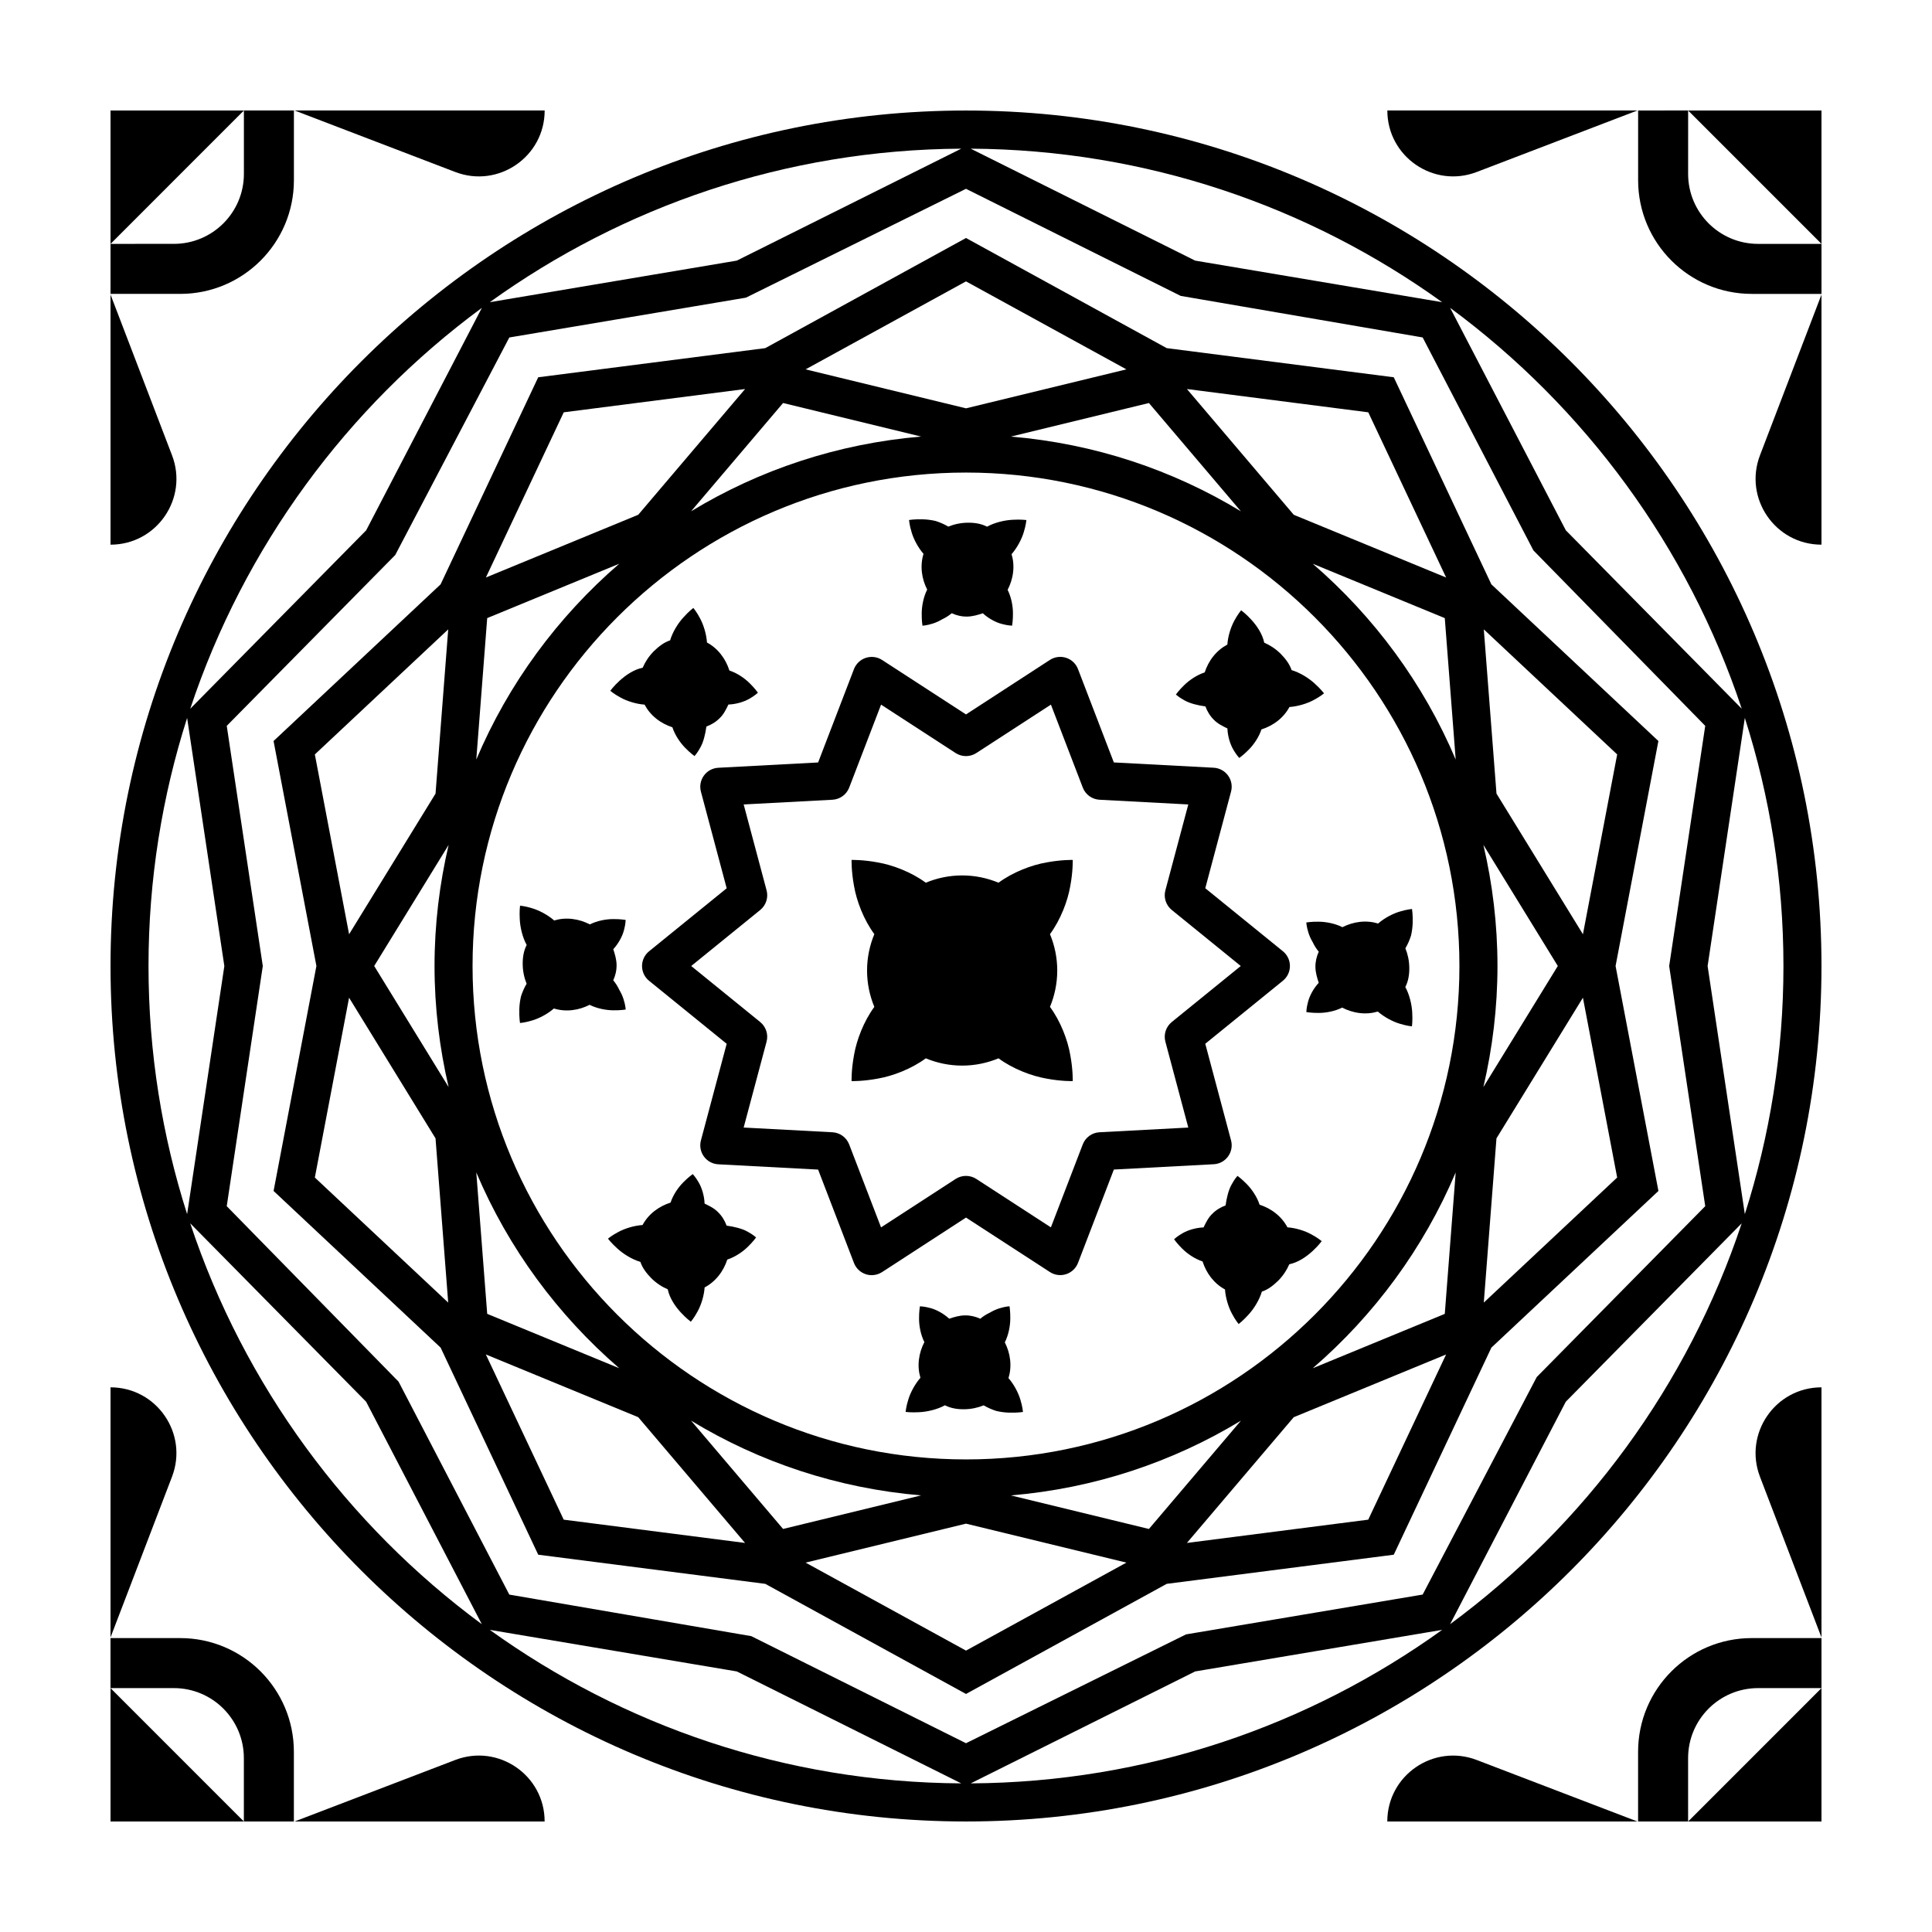
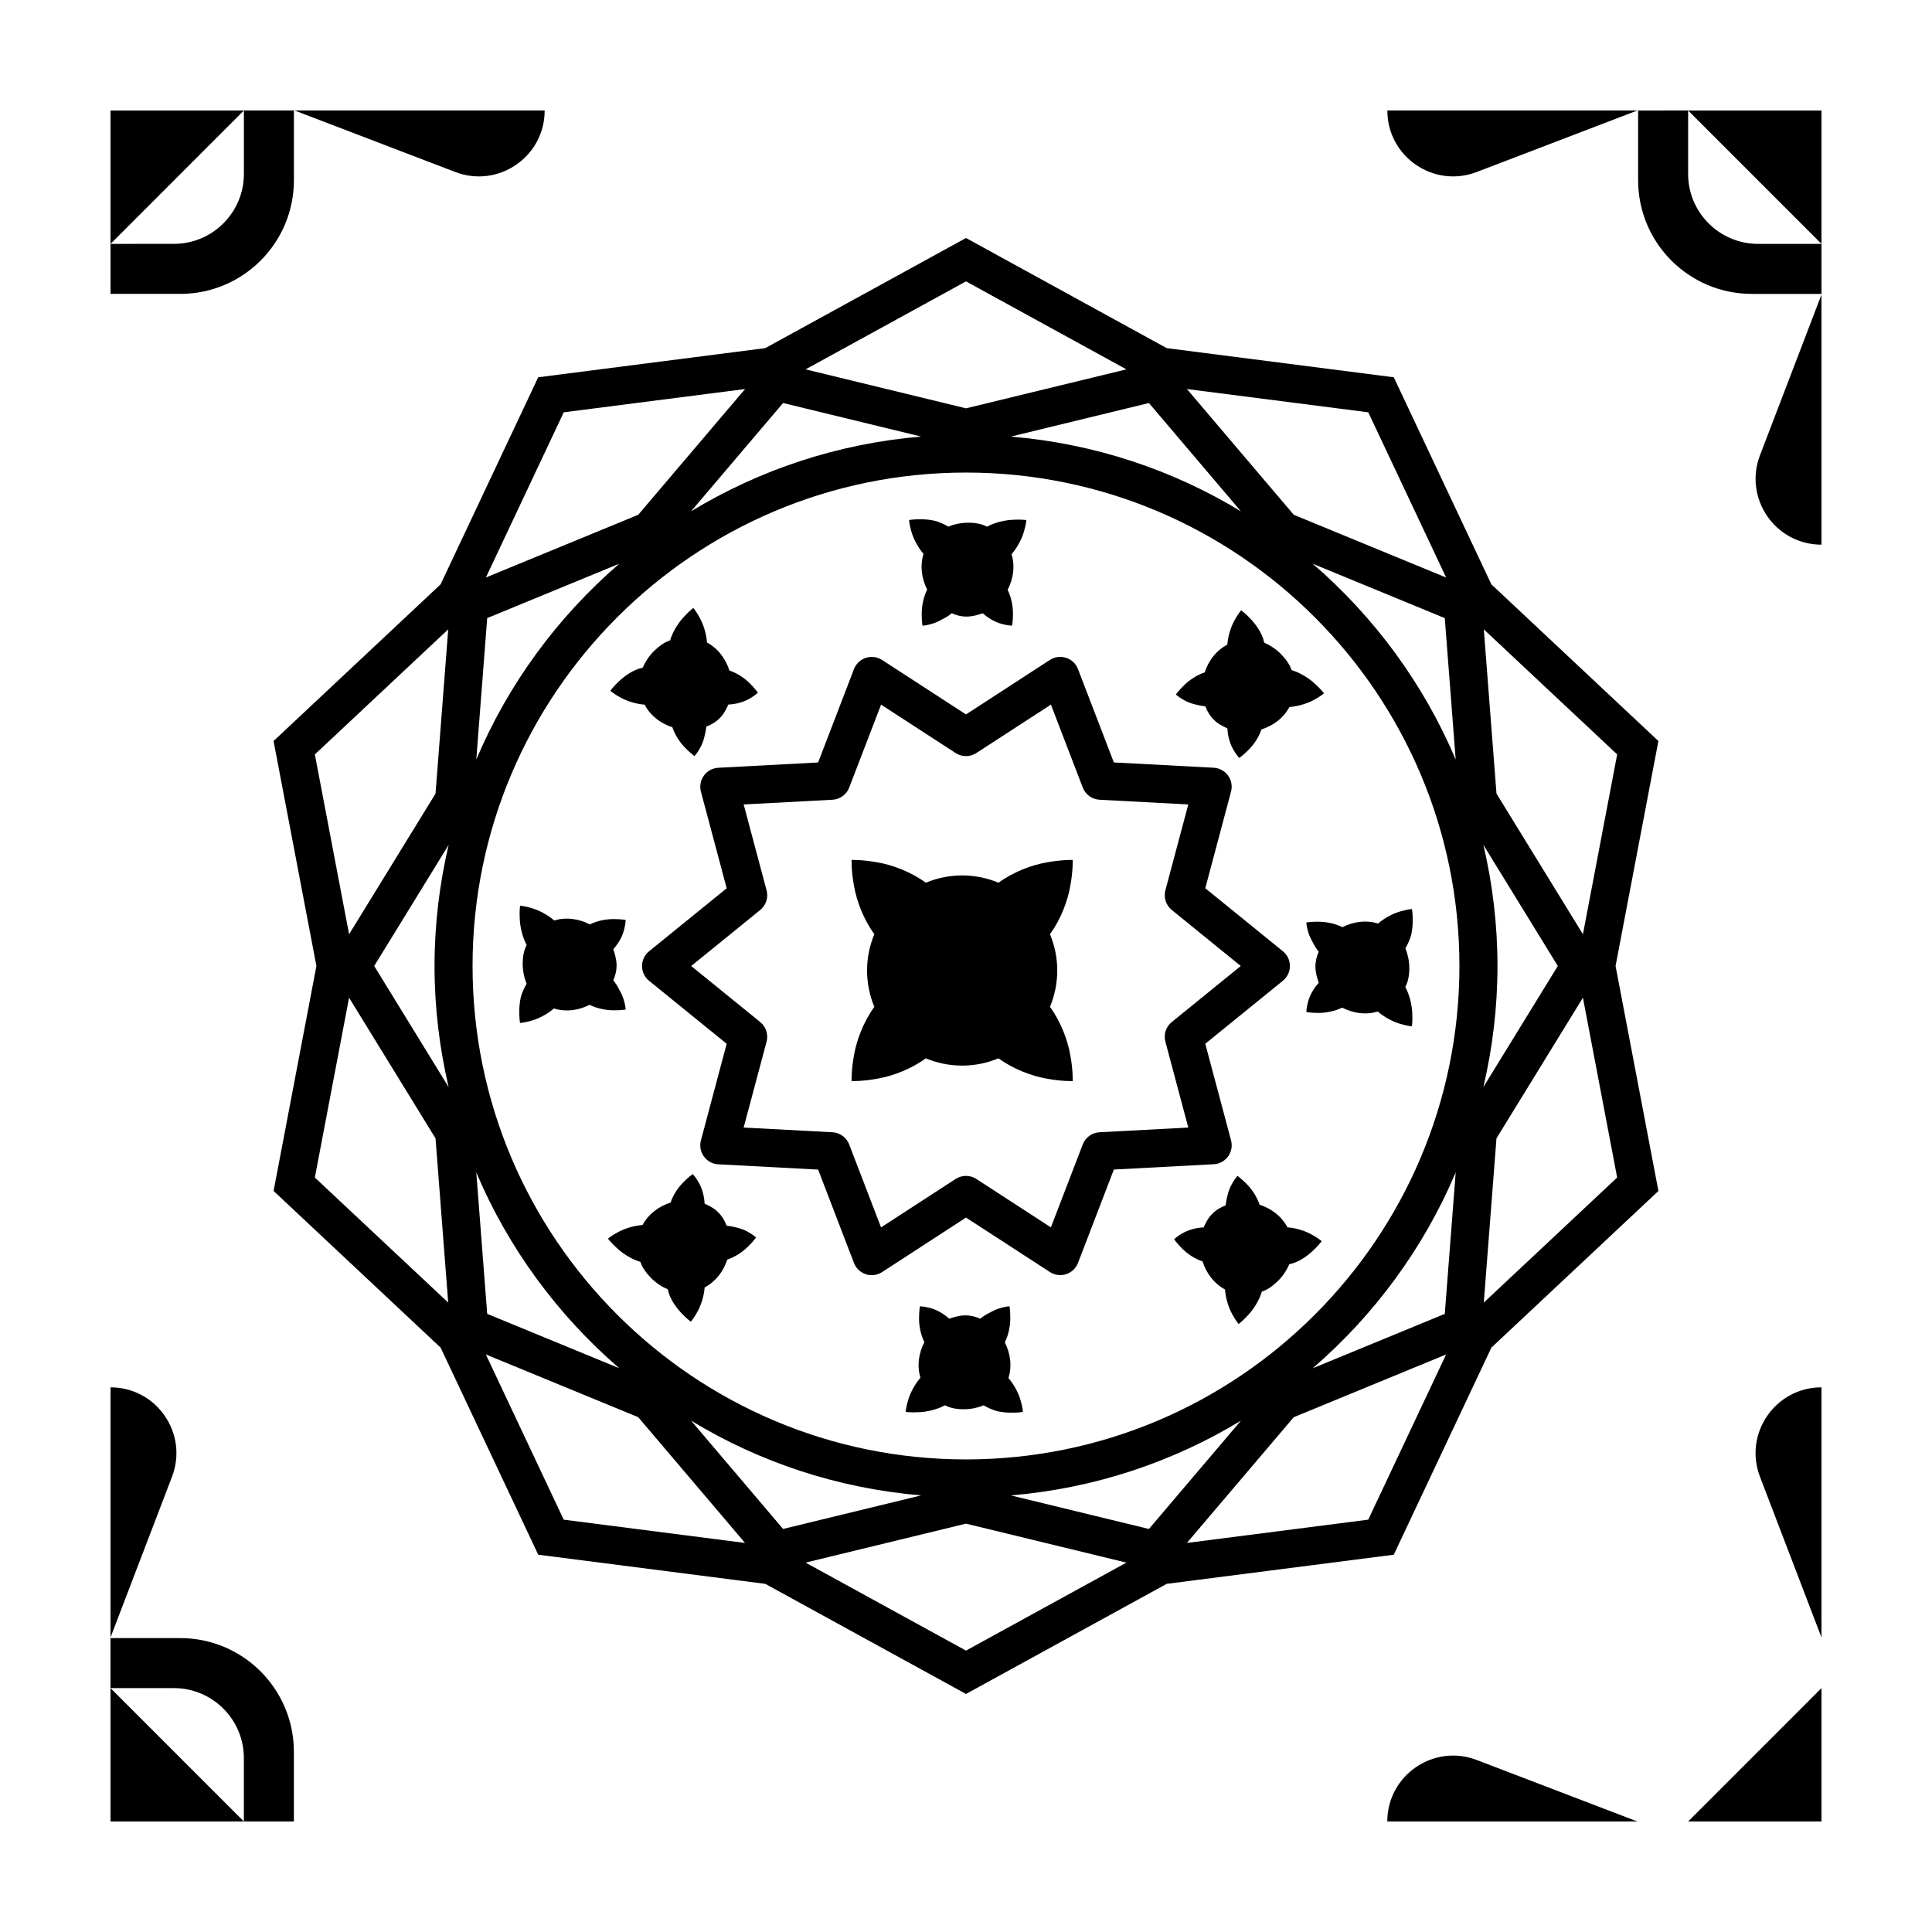
<svg xmlns="http://www.w3.org/2000/svg" fill="#000000" width="800px" height="800px" version="1.1" viewBox="144 144 512 512">
  <g>
    <path d="m539.23 298.86-25.867-54.879-60.172-7.723-53.191-29.184-53.195 29.184-60.172 7.723-25.871 54.879-44.266 41.516 11.355 59.621-11.348 59.621 44.266 41.516 25.867 54.879 60.168 7.723 53.195 29.18 53.191-29.18 60.172-7.723 25.871-54.879 44.266-41.516-11.355-59.621 11.348-59.621zm-32.625-45.594 20.637 43.785-40.379-16.625-28.312-33.328zm23.168 92.02c-8.508-20.113-21.59-37.816-37.887-51.887l34.996 14.41zm-56.918-65.781c-18.066-10.969-38.793-17.945-60.957-19.809l36.578-8.891zm-72.855-60.938 42.508 23.316-42.508 10.328-42.508-10.328zm-48.477 32.234 36.578 8.891c-22.164 1.863-42.891 8.848-60.961 19.809zm-58.125 2.465 48.055-6.168-28.312 33.32-40.375 16.625zm-20.285 54.535 35-14.41c-16.305 14.07-29.383 31.781-37.891 51.891zm-45.676 36.129 35.344-33.141-3.359 43.523-22.91 37.273zm0 112.13 9.07-47.656 22.91 37.273 3.359 43.523zm15.73-56.062 19.723-32.086c-2.414 10.312-3.734 21.051-3.734 32.086 0 11.043 1.32 21.773 3.734 32.094zm50.223 146.73-20.637-43.785 40.379 16.625 28.312 33.328zm-23.168-92.02c8.508 20.113 21.59 37.816 37.887 51.887l-34.996-14.41zm56.922 65.781c18.066 10.969 38.793 17.945 60.957 19.809l-36.578 8.891zm72.855 60.938-42.508-23.316 42.508-10.328 42.508 10.328zm48.477-32.234-36.578-8.891c22.164-1.863 42.891-8.848 60.961-19.809zm58.121-2.465-48.055 6.168 28.312-33.32 40.375-16.625zm20.285-54.535-35 14.41c16.305-14.07 29.383-31.781 37.891-51.891zm-126.88 38.57c-72.105 0-130.77-58.664-130.77-130.77 0-72.098 58.66-130.76 130.77-130.76s130.76 58.66 130.76 130.77-58.656 130.76-130.76 130.76zm137.11-162.86 19.723 32.094-19.723 32.086c2.414-10.312 3.734-21.051 3.734-32.086 0-11.047-1.32-21.777-3.734-32.094zm35.453 88.156-35.344 33.141 3.359-43.523 22.91-37.273zm-9.07-64.473-22.91-37.273-3.359-43.523 35.344 33.141z" />
    <path d="m485.19 469.26h-0.004c-0.746-1.406-1.789-2.672-3.109-3.723-1.316-1.055-2.781-1.797-4.273-2.281v-0.004c-0.676-2.07-2.066-4.106-3.402-5.457-1.324-1.371-2.465-2.176-2.465-2.176s-0.797 0.867-1.559 2.309c-0.805 1.402-1.328 3.586-1.586 5.516v0.004c-1.34 0.492-2.555 1.23-3.566 2.266-1.043 1.004-1.672 2.336-2.273 3.566h-0.004c-2.07 0.074-4.144 0.719-5.547 1.531-1.414 0.789-2.266 1.605-2.266 1.605s0.797 1.148 2.156 2.481c1.336 1.34 3.344 2.731 5.391 3.394h0.004c0.484 1.508 1.223 2.984 2.262 4.309 1.043 1.324 2.293 2.371 3.684 3.117v0.004c0.156 2.254 0.918 4.691 1.828 6.383 0.891 1.719 1.789 2.781 1.789 2.781s1.23-0.934 2.637-2.516c1.422-1.551 2.867-3.871 3.516-6.074v-0.004c1.648-0.539 3.027-1.633 4.344-2.906 1.289-1.309 2.266-2.797 2.926-4.344h0.004c2.379-0.488 4.57-2.031 6.117-3.449 1.559-1.426 2.469-2.672 2.469-2.672s-1.059-0.906-2.762-1.809c-1.668-0.93-4.082-1.695-6.309-1.852z" />
    <path d="m411.26 509.22c0.465-1.535 0.621-3.168 0.434-4.848-0.188-1.676-0.695-3.231-1.406-4.625v-0.004c0.988-1.953 1.441-4.387 1.449-6.289 0.031-1.91-0.203-3.285-0.203-3.285s-1.168 0.066-2.727 0.57c-0.777 0.238-1.641 0.625-2.508 1.137-0.871 0.414-1.742 0.945-2.508 1.594l-0.004 0.004c-1.293-0.59-2.676-0.91-4.121-0.883-1.445 0.031-2.828 0.449-4.125 0.875l-0.004-0.004c-1.523-1.406-3.445-2.414-5.008-2.82-1.562-0.438-2.742-0.457-2.742-0.457s-0.246 1.375-0.227 3.273c-0.004 1.891 0.434 4.293 1.41 6.207v0.004c-0.727 1.41-1.246 2.977-1.445 4.648-0.203 1.672-0.055 3.293 0.398 4.805l-0.004 0.004c-1.48 1.707-2.672 3.969-3.219 5.812-0.586 1.848-0.699 3.234-0.699 3.234s1.527 0.207 3.637 0.074c2.102-0.102 4.758-0.719 6.781-1.828l0.004-0.004c1.543 0.801 3.289 1.078 5.125 1.055 1.84-0.023 3.582-0.398 5.144-1.039l0.004 0.004c1.012 0.613 2.18 1.117 3.359 1.492 1.176 0.273 2.363 0.418 3.41 0.441 2.106 0.07 3.633-0.18 3.633-0.18s-0.105-1.391-0.676-3.231c-0.535-1.828-1.695-4.07-3.164-5.738z" />
    <path d="m336.56 468.8c-0.5-1.34-1.234-2.555-2.273-3.566-1.004-1.043-2.332-1.672-3.566-2.273v-0.004c-0.074-2.07-0.719-4.144-1.531-5.547-0.789-1.414-1.605-2.266-1.605-2.266s-1.148 0.797-2.481 2.156c-1.34 1.336-2.731 3.344-3.394 5.391v0.004c-1.508 0.484-2.984 1.223-4.309 2.262-1.324 1.043-2.371 2.293-3.117 3.684h-0.004c-2.254 0.156-4.691 0.918-6.383 1.828-1.719 0.891-2.781 1.789-2.781 1.789s0.934 1.23 2.516 2.637c1.551 1.422 3.871 2.867 6.074 3.516h0.004c0.539 1.648 1.629 3.027 2.906 4.344 1.309 1.289 2.797 2.266 4.344 2.926v0.004c0.488 2.379 2.031 4.57 3.449 6.117 1.426 1.559 2.672 2.469 2.672 2.469s0.906-1.059 1.809-2.762c0.922-1.684 1.688-4.098 1.844-6.324v-0.004c1.406-0.746 2.672-1.789 3.723-3.109 1.055-1.316 1.797-2.781 2.281-4.273h0.004c2.07-0.676 4.106-2.066 5.457-3.402 1.371-1.324 2.176-2.465 2.176-2.465s-0.867-0.797-2.309-1.559c-1.391-0.789-3.578-1.312-5.504-1.57z" />
    <path d="m309.82 411.54s-0.066-1.168-0.57-2.727c-0.238-0.777-0.625-1.641-1.137-2.508-0.414-0.871-0.945-1.742-1.594-2.508l-0.004-0.004c0.59-1.293 0.91-2.676 0.883-4.121-0.031-1.445-0.449-2.828-0.875-4.125l0.004-0.004c1.406-1.523 2.414-3.445 2.82-5.008 0.438-1.562 0.457-2.742 0.457-2.742s-1.375-0.246-3.273-0.227c-1.891-0.004-4.293 0.434-6.207 1.41l-0.004 0.004c-1.41-0.727-2.977-1.246-4.648-1.445-1.672-0.203-3.293-0.055-4.805 0.398l-0.004-0.004c-1.707-1.48-3.969-2.672-5.812-3.219-1.848-0.586-3.234-0.699-3.234-0.699s-0.207 1.527-0.074 3.637c0.102 2.102 0.719 4.758 1.828 6.781l0.004 0.004c-0.801 1.543-1.078 3.289-1.055 5.125 0.023 1.84 0.398 3.582 1.039 5.144l-0.004 0.004c-0.613 1.012-1.117 2.18-1.492 3.359-0.273 1.176-0.418 2.363-0.441 3.41-0.07 2.106 0.18 3.633 0.18 3.633s1.391-0.105 3.231-0.676c1.84-0.539 4.074-1.703 5.742-3.164l0.004-0.004c1.531 0.465 3.164 0.625 4.84 0.434 1.676-0.188 3.231-0.695 4.625-1.406h0.004c1.953 0.984 4.387 1.441 6.289 1.449 1.906 0.035 3.285-0.203 3.285-0.203z" />
    <path d="m314.81 330.73h0.004c0.746 1.406 1.789 2.672 3.102 3.723 1.316 1.055 2.781 1.797 4.273 2.281v0.004c0.676 2.07 2.066 4.106 3.402 5.457 1.324 1.371 2.465 2.176 2.465 2.176s0.797-0.867 1.559-2.309c0.805-1.402 1.328-3.586 1.586-5.516v-0.004c1.34-0.492 2.555-1.23 3.566-2.266 1.043-1.004 1.672-2.332 2.273-3.566h0.004c2.07-0.082 4.144-0.719 5.547-1.531 1.414-0.789 2.266-1.605 2.266-1.605s-0.797-1.148-2.156-2.481c-1.336-1.34-3.344-2.731-5.391-3.394h-0.004c-0.484-1.508-1.223-2.984-2.262-4.309-1.043-1.324-2.293-2.371-3.684-3.117v-0.004c-0.156-2.254-0.918-4.691-1.828-6.383-0.891-1.719-1.789-2.781-1.789-2.781s-1.23 0.934-2.637 2.516c-1.422 1.551-2.867 3.871-3.516 6.074v0.004c-1.648 0.539-3.027 1.629-4.344 2.906-1.289 1.309-2.266 2.797-2.926 4.344h-0.004c-2.379 0.488-4.57 2.031-6.117 3.449-1.559 1.426-2.469 2.672-2.469 2.672s1.059 0.906 2.762 1.809c1.676 0.93 4.09 1.695 6.316 1.852z" />
    <path d="m388.74 290.77c-0.465 1.535-0.621 3.168-0.434 4.848 0.188 1.676 0.695 3.231 1.406 4.625v0.004c-0.988 1.953-1.441 4.387-1.449 6.289-0.031 1.91 0.203 3.285 0.203 3.285s1.168-0.066 2.727-0.57c0.777-0.238 1.641-0.625 2.508-1.137 0.871-0.414 1.742-0.945 2.508-1.594l0.004-0.004c1.293 0.59 2.676 0.91 4.121 0.883 1.445-0.031 2.828-0.449 4.125-0.875l0.004 0.004c1.523 1.406 3.445 2.414 5.008 2.82 1.562 0.438 2.742 0.457 2.742 0.457s0.246-1.375 0.227-3.273c0.004-1.891-0.434-4.293-1.41-6.207v-0.004c0.727-1.41 1.246-2.977 1.445-4.648 0.203-1.672 0.055-3.293-0.398-4.805l0.004-0.004c1.48-1.707 2.672-3.969 3.219-5.812 0.586-1.848 0.699-3.234 0.699-3.234s-1.527-0.207-3.637-0.074c-2.102 0.102-4.758 0.719-6.781 1.828l-0.004 0.004c-1.543-0.801-3.289-1.078-5.125-1.055-1.84 0.023-3.582 0.398-5.144 1.039l-0.004-0.004c-1.012-0.613-2.18-1.117-3.359-1.492-1.176-0.273-2.363-0.418-3.41-0.441-2.106-0.07-3.633 0.18-3.633 0.18s0.105 1.391 0.676 3.231c0.535 1.828 1.699 4.07 3.164 5.738z" />
    <path d="m486.29 321.59h-0.004c-0.539-1.648-1.629-3.027-2.906-4.344-1.309-1.289-2.797-2.266-4.344-2.926v-0.004c-0.488-2.379-2.031-4.57-3.449-6.117-1.426-1.559-2.672-2.469-2.672-2.469s-0.906 1.059-1.809 2.762c-0.922 1.684-1.688 4.098-1.844 6.324v0.004c-1.406 0.746-2.672 1.789-3.723 3.102-1.055 1.316-1.797 2.781-2.281 4.273h-0.004c-2.07 0.676-4.106 2.066-5.457 3.402-1.371 1.324-2.176 2.465-2.176 2.465s0.867 0.789 2.309 1.559c1.402 0.805 3.586 1.328 5.512 1.586h0.004c0.492 1.34 1.23 2.555 2.266 3.566 1.004 1.043 2.332 1.672 3.566 2.273v0.004c0.074 2.07 0.719 4.144 1.531 5.547 0.789 1.414 1.605 2.266 1.605 2.266s1.148-0.797 2.481-2.156c1.34-1.336 2.731-3.344 3.394-5.391v-0.004c1.508-0.484 2.984-1.219 4.309-2.262 1.324-1.043 2.371-2.293 3.117-3.684h0.004c2.254-0.156 4.691-0.918 6.383-1.828 1.719-0.891 2.781-1.789 2.781-1.789s-0.934-1.23-2.516-2.637c-1.551-1.426-3.863-2.867-6.078-3.523z" />
    <path d="m490.18 388.46s0.066 1.168 0.57 2.727c0.238 0.777 0.625 1.641 1.137 2.508 0.414 0.871 0.945 1.742 1.594 2.508l0.004 0.004c-0.59 1.293-0.91 2.676-0.883 4.121 0.031 1.445 0.449 2.828 0.875 4.125l-0.004 0.004c-1.406 1.523-2.414 3.445-2.82 5.008-0.438 1.562-0.457 2.742-0.457 2.742s1.375 0.246 3.273 0.227c1.891 0.004 4.293-0.434 6.207-1.41h0.004c1.41 0.727 2.977 1.246 4.648 1.445 1.672 0.203 3.293 0.055 4.805-0.398l0.004 0.004c1.707 1.48 3.969 2.672 5.812 3.219 1.848 0.586 3.234 0.699 3.234 0.699s0.207-1.527 0.074-3.637c-0.102-2.102-0.719-4.758-1.828-6.781l-0.004-0.004c0.801-1.543 1.078-3.289 1.055-5.125-0.023-1.84-0.398-3.582-1.039-5.144l0.004-0.004c0.613-1.012 1.117-2.18 1.492-3.359 0.273-1.176 0.418-2.363 0.441-3.41 0.07-2.106-0.18-3.633-0.18-3.633s-1.391 0.105-3.231 0.676c-1.84 0.539-4.074 1.703-5.742 3.164l-0.004 0.004c-1.531-0.465-3.164-0.625-4.84-0.434-1.676 0.191-3.231 0.695-4.625 1.406v-0.004c-1.953-0.984-4.387-1.441-6.289-1.449-1.91-0.035-3.289 0.203-3.289 0.203z" />
    <path d="m427.63 378.83c0.746-3.988 0.656-6.938 0.656-6.938s-2.949-0.086-6.938 0.656c-3.977 0.684-8.926 2.574-12.723 5.371-0.004 0-0.004 0.004-0.012 0.004-2.969-1.23-6.219-1.926-9.633-1.926s-6.66 0.695-9.633 1.926c-0.004 0-0.004-0.004-0.012-0.004-3.793-2.797-8.746-4.684-12.723-5.371-3.988-0.746-6.938-0.656-6.938-0.656s-0.086 2.949 0.656 6.938c0.684 3.977 2.574 8.926 5.371 12.723 0 0.004 0.004 0.004 0.004 0.012-1.23 2.969-1.926 6.219-1.926 9.633 0 3.414 0.695 6.66 1.926 9.633 0 0.004-0.004 0.004-0.004 0.012-2.797 3.793-4.684 8.746-5.371 12.723-0.746 3.988-0.656 6.938-0.656 6.938s2.949 0.086 6.938-0.66c3.977-0.684 8.926-2.574 12.723-5.371 0.004 0 0.004-0.004 0.012-0.004 2.969 1.23 6.219 1.926 9.633 1.926s6.66-0.695 9.633-1.926c0.004 0 0.004 0.004 0.012 0.004 3.793 2.797 8.746 4.684 12.723 5.371 3.988 0.746 6.938 0.66 6.938 0.66s0.086-2.949-0.656-6.938c-0.684-3.977-2.574-8.926-5.371-12.723 0-0.004-0.004-0.004-0.004-0.012 1.23-2.969 1.926-6.219 1.926-9.633 0-3.414-0.695-6.66-1.926-9.633 0-0.004 0.004-0.004 0.004-0.012 2.797-3.793 4.688-8.746 5.371-12.723z" />
    <path d="m469.45 450.47c0.891-1.23 1.184-2.793 0.789-4.262l-6.828-25.605 20.57-16.695c1.18-0.957 1.863-2.394 1.863-3.91s-0.684-2.953-1.863-3.91l-20.57-16.695 6.828-25.605c0.395-1.473 0.102-3.031-0.789-4.262-0.891-1.23-2.293-1.988-3.809-2.07l-26.461-1.402-9.5-24.742c-0.543-1.422-1.703-2.519-3.148-2.988-1.441-0.465-3.023-0.262-4.301 0.562l-22.234 14.445-22.238-14.434c-1.273-0.828-2.852-1.027-4.301-0.562-1.445 0.469-2.602 1.566-3.148 2.988l-9.5 24.738-26.461 1.406c-1.516 0.082-2.918 0.84-3.809 2.07-0.891 1.23-1.184 2.793-0.789 4.262l6.828 25.605-20.57 16.695c-1.18 0.957-1.863 2.394-1.863 3.91 0 1.516 0.684 2.953 1.863 3.91l20.57 16.695-6.828 25.605c-0.395 1.473-0.102 3.031 0.789 4.262s2.293 1.988 3.809 2.07l26.461 1.402 9.5 24.742c0.543 1.422 1.703 2.519 3.148 2.988 0.508 0.168 1.031 0.246 1.559 0.246 0.961 0 1.914-0.277 2.742-0.812l22.238-14.449 22.238 14.434c1.281 0.832 2.856 1.039 4.301 0.562 1.445-0.469 2.602-1.566 3.148-2.988l9.5-24.738 26.461-1.406c1.512-0.07 2.914-0.832 3.805-2.062zm-34.07-6.41c-1.988 0.105-3.723 1.367-4.438 3.223l-8.445 21.98-19.758-12.828c-1.668-1.082-3.82-1.082-5.488 0l-19.766 12.832-8.445-21.984c-0.715-1.859-2.449-3.117-4.438-3.223l-23.523-1.25 6.07-22.754c0.516-1.918-0.152-3.961-1.691-5.211l-18.281-14.844 18.285-14.844c1.543-1.254 2.207-3.289 1.691-5.211l-6.07-22.758 23.527-1.25c1.988-0.105 3.723-1.367 4.438-3.223l8.445-21.98 19.758 12.828c1.668 1.082 3.82 1.082 5.488 0l19.766-12.832 8.445 21.984c0.715 1.859 2.449 3.117 4.438 3.223l23.523 1.25-6.07 22.754c-0.516 1.918 0.152 3.961 1.691 5.211l18.285 14.848-18.285 14.844c-1.543 1.254-2.207 3.289-1.691 5.211l6.07 22.758z" />
-     <path d="m400 173.29c-125.01 0-226.71 101.7-226.71 226.71s101.7 226.71 226.71 226.71 226.71-101.7 226.71-226.71c-0.004-125.01-101.71-226.71-226.71-226.71zm205.58 158.53-46.621-47.281-30.66-58.957c35.688 26.324 63.008 63.324 77.281 106.24zm-9.676 131.83-44.652 45.281-30.23 57.645-62.711 10.555-58.312 28.84-56.902-28.375-64.125-11.012-29.348-56.434-45.535-46.496 9.555-63.648-9.551-63.645 44.652-45.281 30.23-57.645 62.711-10.555 58.312-28.844 56.898 28.379 64.125 11.012 29.348 56.434 45.535 46.496-9.555 63.648zm-69.715 112.28c-35.246 25.355-78.363 40.414-124.94 40.684l59.477-29.664zm-127.45 40.684c-46.578-0.266-89.688-15.324-124.94-40.684l65.465 11.02zm-124.94-392.53c35.246-25.355 78.363-40.414 124.94-40.684l-59.477 29.664zm127.45-40.684c46.578 0.266 89.688 15.324 124.94 40.684l-65.465-11.02zm-129.55 42.184-30.66 58.961-46.621 47.281c14.266-42.922 41.586-79.922 77.281-106.24zm-78.109 108.68 9.863 65.75-9.863 65.746c-6.625-20.746-10.234-42.828-10.234-65.746s3.609-45 10.234-65.75zm0.82 133.93 46.621 47.281 30.66 58.957c-35.688-26.324-63.008-63.324-77.281-106.24zm333.88 106.24 30.66-58.961 46.621-47.281c-14.266 42.926-41.586 79.922-77.281 106.24zm78.109-108.68-9.863-65.746 9.863-65.746c6.629 20.746 10.234 42.828 10.234 65.746s-3.606 45-10.234 65.746z" />
    <path d="m191.75 578.11h-18.469v13.254h16.793c10.246 0 18.551 8.309 18.551 18.555v16.797h13.254v-18.477c0-16.637-13.488-30.129-30.129-30.129z" />
    <path d="m173.29 511.66v66.266l16.297-42.578c4.375-11.422-4.066-23.688-16.297-23.688z" />
-     <path d="m264.65 610.41-42.594 16.305h66.277v-0.004c0.008-12.238-12.254-20.672-23.684-16.301z" />
    <path d="m626.71 626.72v-35.352l-35.344 35.352z" />
    <path d="m610.41 535.35 16.301 42.586v-66.277h-0.004c-12.23 0-20.672 12.266-16.297 23.691z" />
    <path d="m511.65 626.71v0.004h66.277l-42.594-16.305c-11.422-4.363-23.684 4.07-23.684 16.301z" />
    <path d="m173.29 173.28v35.355l35.348-35.355z" />
    <path d="m221.89 191.75v-18.477h-13.254v16.797c0 10.246-8.309 18.555-18.555 18.555l-16.793 0.004v13.254h18.477c16.637 0 30.125-13.492 30.125-30.133z" />
-     <path d="m189.59 264.66-16.301-42.594v66.277h0.004c12.234 0 20.672-12.262 16.297-23.684z" />
    <path d="m288.34 173.29v-0.012h-66.281l42.594 16.305c11.426 4.375 23.688-4.059 23.688-16.293z" />
    <path d="m578.12 173.28v18.477c0 16.641 13.488 30.129 30.129 30.129h18.465v-13.254h-16.793c-10.246 0-18.551-8.309-18.551-18.555l0.004-16.797z" />
    <path d="m626.71 288.34v-66.262l-16.297 42.578c-4.371 11.422 4.066 23.684 16.297 23.684z" />
    <path d="m626.71 173.28h-35.34l35.34 35.344z" />
    <path d="m535.35 189.58 42.594-16.305h-66.285v0.004c0 12.242 12.266 20.676 23.691 16.301z" />
    <path d="m173.29 626.72h35.34l-35.34-35.348z" />
-     <path d="m578.11 608.24v18.477h13.254v-16.797c0-10.246 8.309-18.555 18.555-18.555h16.793v-13.254h-18.477c-16.637-0.004-30.125 13.488-30.125 30.129z" />
  </g>
</svg>